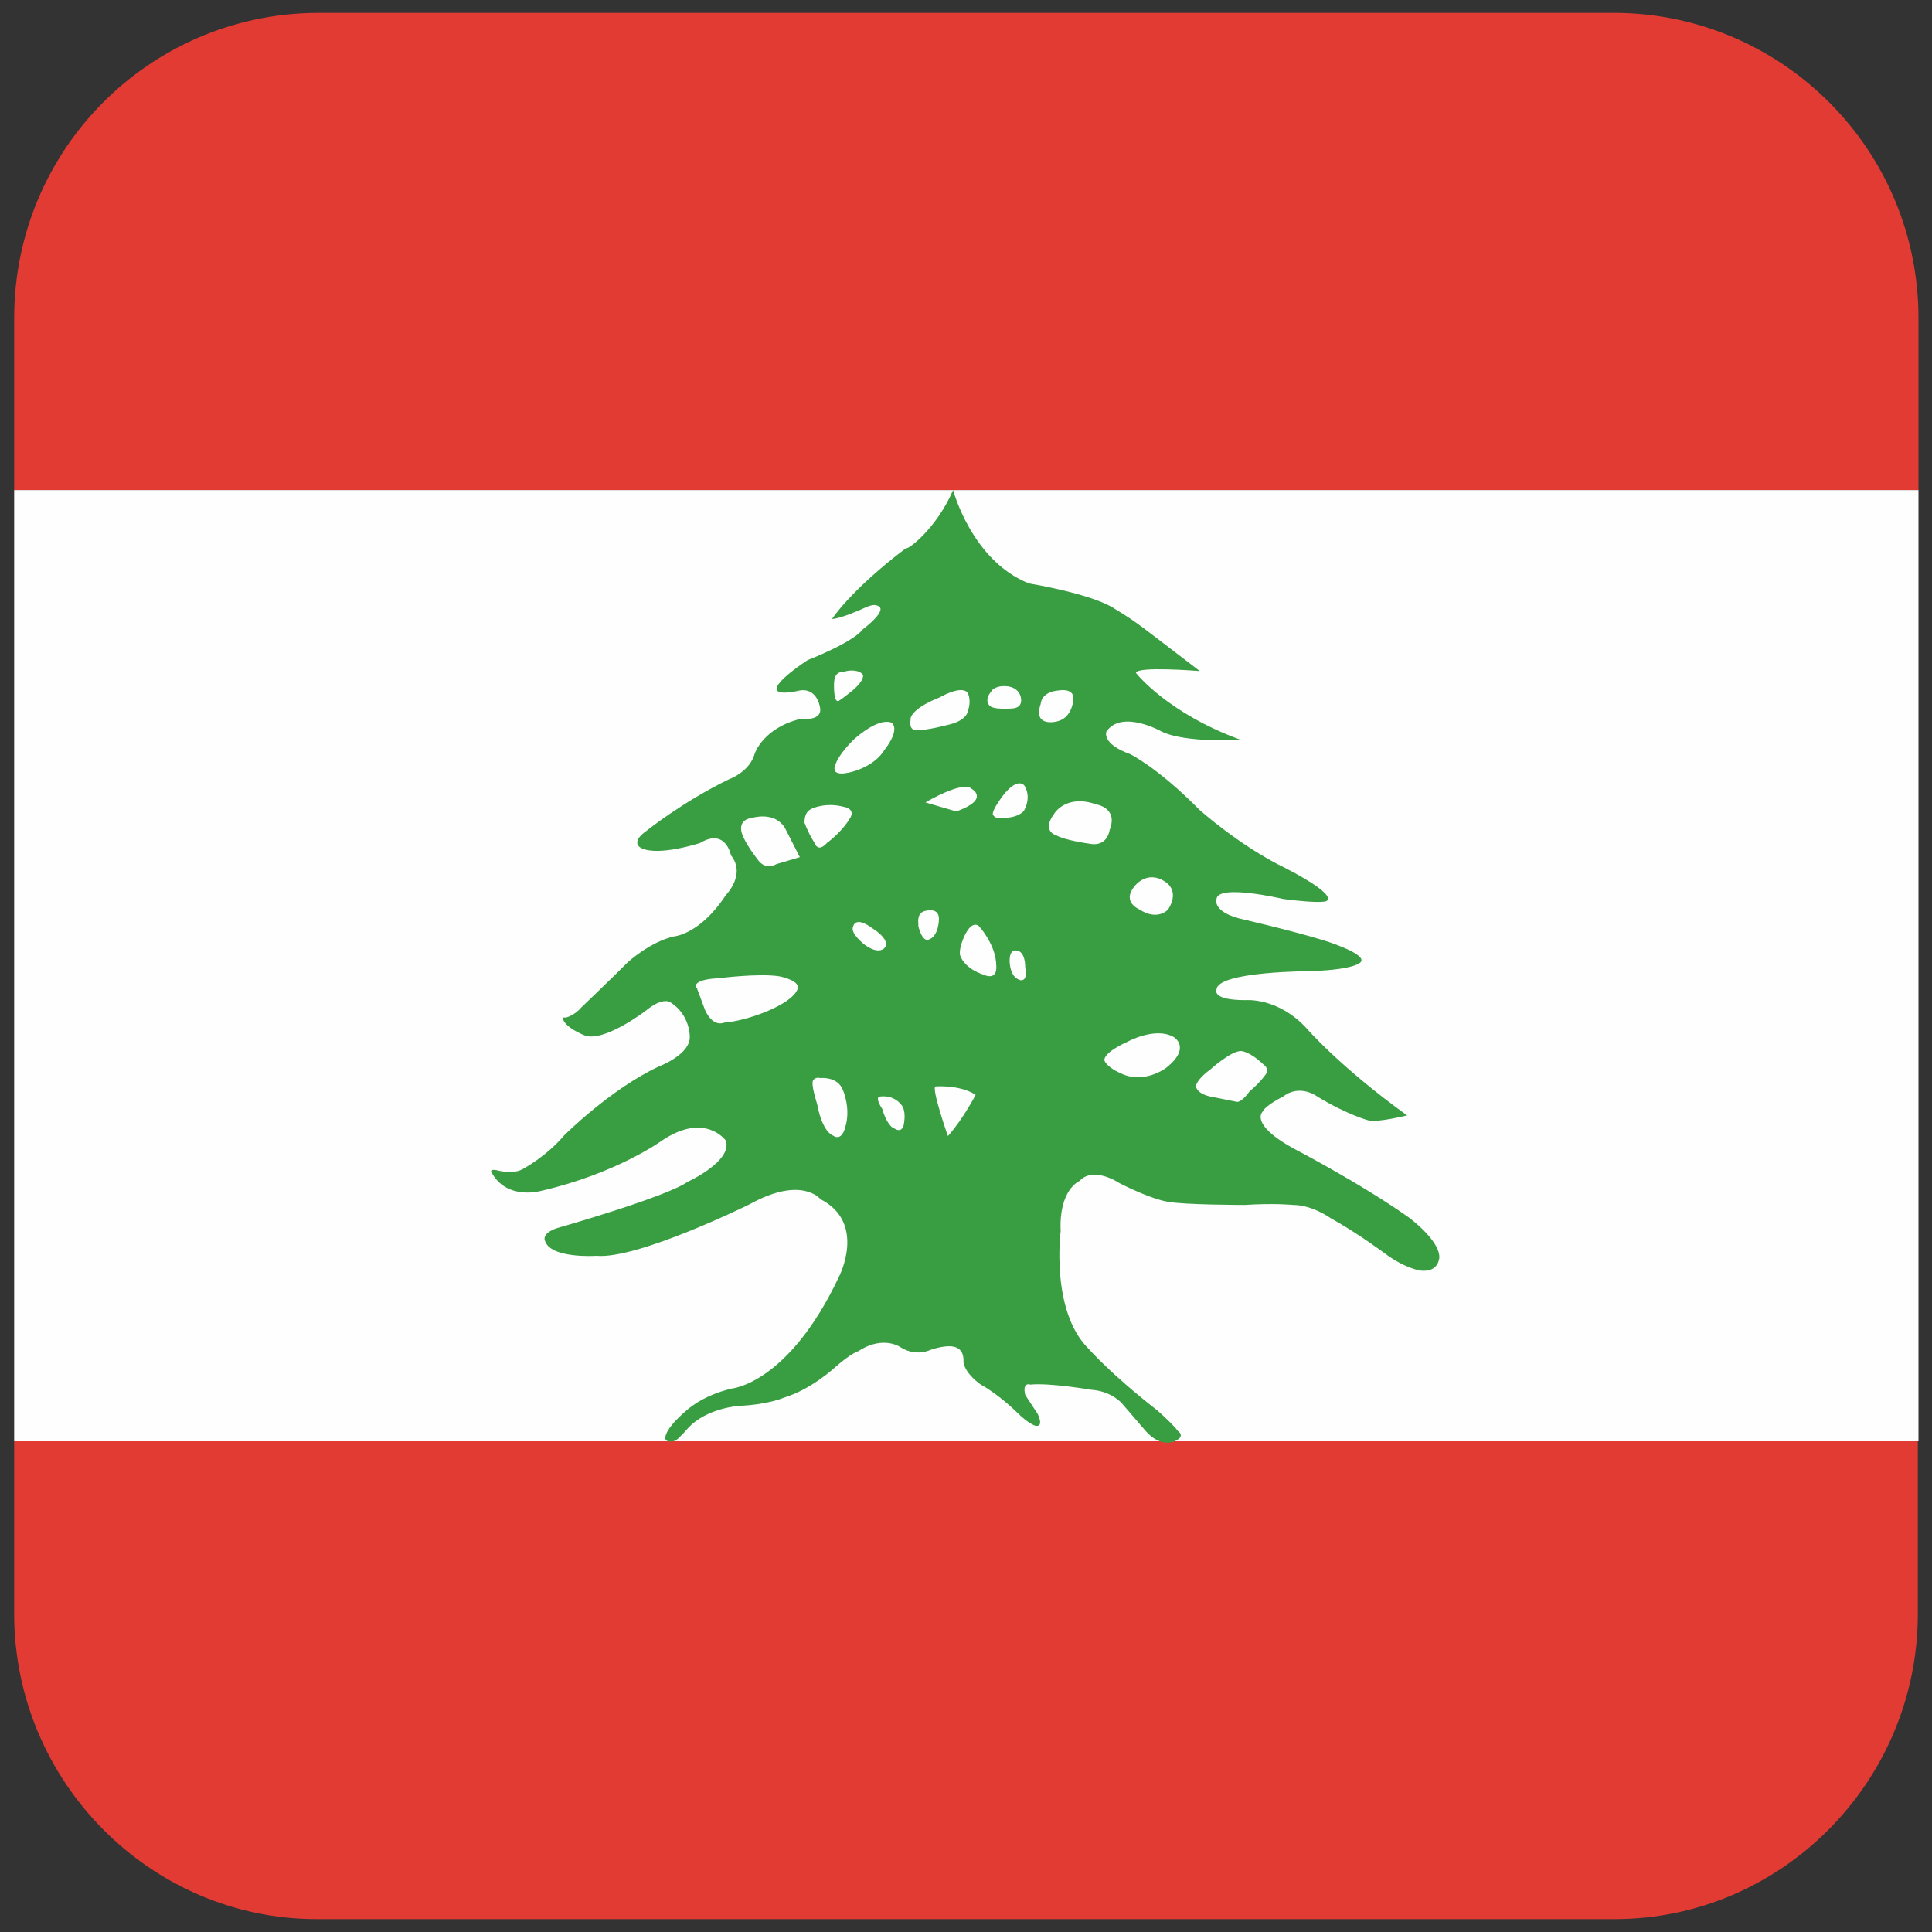
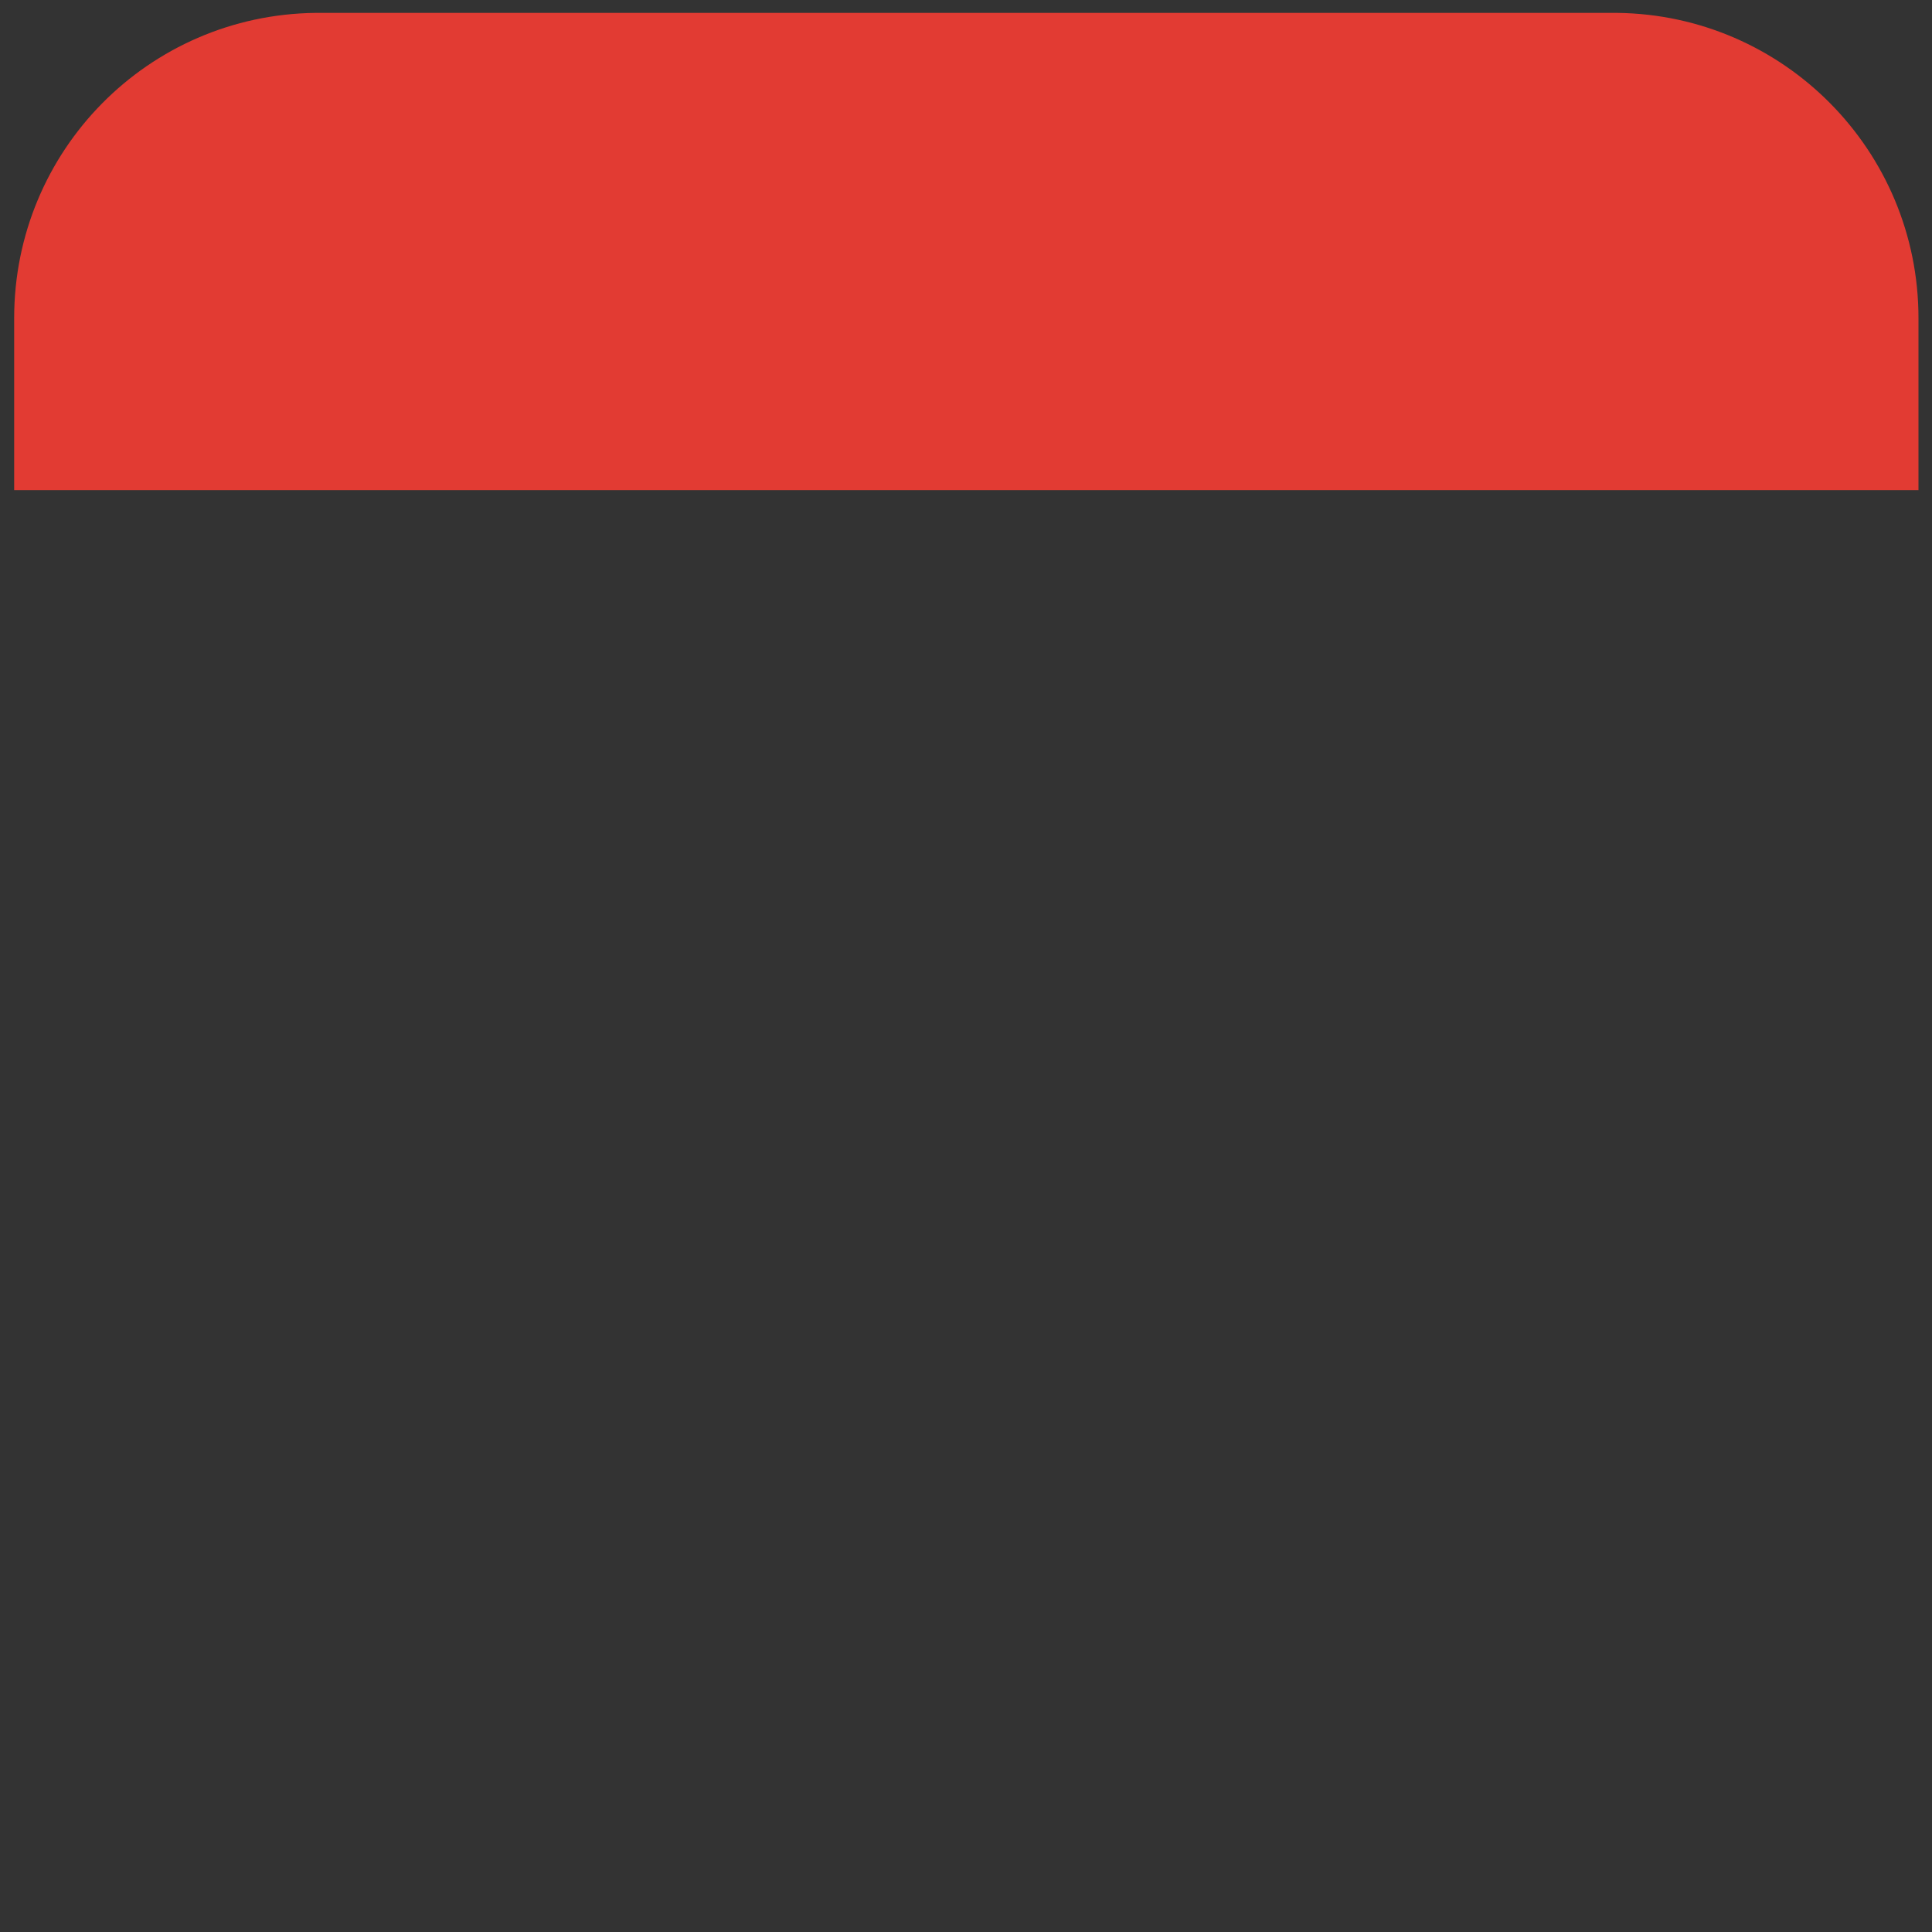
<svg xmlns="http://www.w3.org/2000/svg" version="1.1" id="Layer_1" x="0px" y="0px" viewBox="0 0 300 300" style="enable-background:new 0 0 300 300;" xml:space="preserve">
  <rect x="0" y="0" width="300" height="300" fill="#333333" stroke="none" />
  <style type="text/css">
	.st0{fill-rule:evenodd;clip-rule:evenodd;fill:#E23B33;}
	.st1{fill-rule:evenodd;clip-rule:evenodd;fill:#FEFEFE;}
	.st2{fill-rule:evenodd;clip-rule:evenodd;fill:#389E41;}
</style>
  <g>
    <path id="XMLID_564_" class="st0" d="M2.2,76.1h295.7V49.4c0-26-20.9-47.1-46.8-47.4H49C23,2.3,2.2,23.4,2.2,49.4V76.1z" />
-     <rect id="XMLID_563_" x="2.2" y="76.1" class="st1" width="295.7" height="147.7" />
-     <path id="XMLID_562_" class="st0" d="M49.2,298h201.5c26,0,47.1-21.4,47.1-47.4v-26.8H2.2v26.8C2.2,276.6,23.3,298,49.2,298   L49.2,298z" />
-     <path class="st2" d="M187.9,166.1c0,0,3.2-2.9,4.8-2.9c0,0,1.3,0,3.5,2.1c0,0,0.8,0.5,0.5,1.3c0,0-0.8,1.3-2.7,2.9   c0,0-1.1,1.6-1.9,1.6l-4-0.8c0,0-2.1-0.3-2.4-1.6C185.7,168.7,185.7,167.7,187.9,166.1L187.9,166.1z M175,161.8   c0,0,4.3-2.4,7.2-0.8c0,0,2.9,1.6-1.1,4.8c0,0-3.5,2.7-7.2,0.8c0,0-1.9-0.8-2.4-1.9C171.3,163.4,175,161.8,175,161.8L175,161.8z    M145.3,168.7c0,0,3.7-0.3,6.2,1.3c0,0-1.9,3.7-4.3,6.4C147.2,176.5,144.5,168.7,145.3,168.7L145.3,168.7z M137,172.2   c0,0-1.1-1.6-0.5-1.9c0,0,2.1-0.5,3.5,1.3c0,0,0.8,0.8,0.3,3.2c0,0-0.3,1.3-1.6,0.3C138.6,175.2,137.6,174.4,137,172.2L137,172.2z    M126.3,167.7c0,0,0.3-0.5,1.1-0.3c0,0,2.7-0.3,3.5,1.9c0,0,1.3,2.9,0.3,5.9c0,0-0.5,2.1-1.9,1.1c0,0-1.6-0.5-2.4-4.8   C126.9,171.4,125.8,168.2,126.3,167.7L126.3,167.7z M156.8,149.7c0,0-0.3-2.4,1.1-2.1c0,0,1.3,0,1.3,2.7c0,0,0.5,2.1-0.8,1.9   C158.4,152.1,157.1,152.1,156.8,149.7L156.8,149.7z M149.6,145.7c0,0,1.1-2.9,2.4-1.9c0,0,2.7,2.9,2.7,6.2c0,0,0.3,2.4-2.1,1.3   c0,0-2.7-0.8-3.5-2.9C149.1,148.4,148.8,147.6,149.6,145.7L149.6,145.7z M142.6,143.8c0,0,0,0,0-0.3s-0.3-1.9,1.3-2.1   c0,0,1.9-0.5,1.9,1.3c0,0,0,2.7-1.6,3.2C144.2,146,143.2,146.3,142.6,143.8L142.6,143.8z M132.5,143.8c0,0,0.3-1.6,2.9,0.3   c0,0,2.7,1.6,2.1,2.9c0,0-0.8,1.6-3.5-0.5C134.1,146.5,131.9,144.9,132.5,143.8L132.5,143.8z M111.6,151.9c0,0,6.2-0.8,9.4-0.3   c0,0,2.7,0.5,2.9,1.6c0,0,0.3,1.6-4.5,3.7c0,0-3.5,1.6-7,1.9c0,0-1.6,0.8-2.9-1.9l-1.3-3.5C108.1,153.5,107.1,152.1,111.6,151.9   L111.6,151.9z M126,125.6c0,0,2.1-1.1,5.1-0.3c0,0,1.9,0.3,0.8,1.9c0,0-1.1,1.9-3.5,3.7c0,0-1.3,1.6-1.9,0c0,0-0.8-1.1-1.6-3.2   C125,127.8,124.7,126.2,126,125.6L126,125.6z M124.2,133.1l-3.7,1.1c0,0-1.6,1.1-2.9-0.8c0,0-1.9-2.4-2.4-4c0,0-0.8-2.1,1.6-2.4   c0,0,3.5-1.1,5.1,1.6L124.2,133.1z M176.1,137.7c0,0,1.9-2.7,4.8-0.8c0,0,2.4,1.3,0.5,4.3c0,0-1.6,1.9-4.5,0   C176.9,141.2,174.2,140.1,176.1,137.7L176.1,137.7z M163.8,126.2c0,0,1.9-2.9,6.4-1.3c0,0,3.5,0.5,2.1,4c0,0-0.3,2.7-3.2,2.1   c0,0-3.7-0.5-5.1-1.3C164,129.7,161.6,129.1,163.8,126.2L163.8,126.2z M155,124.6c0,0,2.4-4,4-2.7c0,0,1.3,1.6,0,4   c0,0-0.8,1.1-3.2,1.1c0,0-1.3,0.3-1.6-0.5C154.1,126.5,154.1,125.9,155,124.6L155,124.6z M143.7,124.6c0,0,5.9-3.5,7.2-2.1   c0,0,2.9,1.6-2.4,3.5L143.7,124.6z M161.6,109.3c0,0,0-1.9,2.9-2.1c0,0,2.7-0.5,2.1,1.9c0,0-0.3,2.4-2.4,2.9   C164.3,112,160.3,113.1,161.6,109.3L161.6,109.3z M155.2,106.6c0,0,2.4-0.5,3.2,1.3c0,0,0.8,1.9-1.1,2.1c0,0-3.2,0.3-3.7-0.5   c0,0-0.8-0.8,0.3-2.1C153.9,107.5,153.9,106.9,155.2,106.6L155.2,106.6z M145.9,108.3c0,0,3.2-1.9,4.3-0.8c0,0,0.8,1.1,0,3.2   c0,0-0.3,1.3-3.2,1.9c0,0-2.9,0.8-4.8,0.8c0,0-1.1,0-0.8-1.6C141.3,111.7,141.3,110.1,145.9,108.3L145.9,108.3z M132.5,114.9   c0,0,3.7-3.5,5.9-2.7c0,0,1.6,0.8-1.1,4.3c0,0-1.1,2.1-4.5,3.2c0,0-3.2,1.1-3.2-0.3C129.5,119.5,129.5,117.9,132.5,114.9   L132.5,114.9z M129.5,106.4c0-1.3,0.3-2.1,1.6-2.1c0.8-0.3,2.4-0.3,2.9,0.5c0,0,0.3,0.8-1.6,2.4c0,0-1.6,1.3-2.1,1.6   C129.5,109.3,129.5,106.9,129.5,106.4L129.5,106.4z M148,76.1c0,0,2.9,11,11.8,14.5c0,0,9.9,1.6,13.4,4c3.5,2.1,4.3,2.9,13.1,9.6   c0,0-9.9-0.8-9.9,0.3c0,0,4.8,6.2,16.3,10.4c0,0-8.6,0.5-12.3-1.3c0,0-6.2-3.5-8.6,0c0,0-0.8,1.9,3.7,3.5c0,0,4.3,2.1,10.7,8.6   c0,0,6.2,5.6,13.4,9.1c0,0,8,4,6.4,5.1c0,0-0.5,0.5-6.7-0.3c0,0-10.2-2.4-10.4,0c0,0-0.8,2.1,4.3,3.2c0,0,7,1.6,12.3,3.2   c0,0,6.2,1.9,5.9,3.2c0,0,0,1.3-7.8,1.6c0,0-14.7,0-14.7,2.9c0,0-0.8,1.6,4.5,1.6c0,0,5.1-0.5,9.6,4.5c0,0,5.1,5.9,15.5,13.4   c0,0-4.5,1.1-5.9,0.8c0,0-3.2-0.8-8-3.7c0,0-2.7-2.1-5.4,0c0,0-2.7,1.3-3.2,2.4c0,0-1.9,1.9,4.8,5.6c0,0,10.4,5.4,17.9,10.7   c0,0,4.8,3.5,4.8,6.2c0,0,0,2.4-2.9,2.1c0,0-2.4-0.3-5.6-2.7c0,0-4.3-3.2-8.3-5.4c0,0-2.9-2.1-5.9-2.1c0,0-2.9-0.3-7.5,0   c0,0-9.4,0-12-0.5c0,0-2.4-0.3-7.5-2.9c0,0-4-2.7-6.2-0.3c0,0-3.2,1.3-2.9,7.8c0,0-1.6,12.3,4.3,18.2c0,0,3.5,4,10.7,9.6   c0,0,2.4,2.1,3.2,3.2c0,0,1.3,0.8-0.5,1.6c0,0-2.1,1.1-4.5-1.6l-3.7-4.3c0,0-1.6-1.9-4.8-2.1c0,0-6.4-1.1-9.4-0.8   c0,0-1.3-0.5-0.8,1.6c0,0,0.5,0.8,1.9,2.9c0,0,1.1,2.1-0.3,1.9c0,0-1.1-0.3-2.9-2.1c0,0-2.7-2.7-5.6-4.3c0,0-2.4-1.6-2.7-3.5   c0,0,0.3-2.1-1.6-2.4c0,0-1.1-0.3-3.5,0.5c0,0-2.1,1.1-4.5-0.3c0,0-2.7-2.1-6.7,0.5c0,0-1.1,0.3-3.5,2.4c0,0-3.7,3.5-8,4.8   c0,0-2.4,1.1-7,1.3c0,0-5.1,0.3-8,3.5c0,0-1.1,1.3-1.9,1.9c0,0-1.3,0.5-1.6-0.3c0,0-0.3-1.3,3.2-4.3c0,0,2.4-2.4,7.2-3.5   c0,0,8.8-0.8,16.6-17.4c0,0,4.3-8.3-2.9-12c0,0-2.9-3.7-11,0.8c0,0-17.4,8.6-23.8,8c0,0-7.2,0.5-8-2.4c0,0-0.5-1.1,1.9-1.9   c0,0,16.9-4.8,20.3-7.2c0,0,7-3.2,5.9-6.4c0,0-3.2-4.5-9.9,0c0,0-7,5.1-18.7,7.8c0,0-5.4,1.6-7.8-2.9c0,0-0.3-0.5,0.8-0.3   c0,0,2.7,0.8,4.3-0.3c0,0,3.5-1.9,6.2-5.1c0,0,7.2-7.2,14.7-10.7c0,0,5.1-1.9,4.8-4.8c0,0,0-3.2-2.9-5.1c0,0-1.1-1.1-4,1.3   c0,0-6.7,5.1-9.6,3.7c0,0-3.2-1.3-3.2-2.7c0,0,0,0,0.5,0c0,0,1.3-0.3,2.4-1.6c0,0,4.5-4.3,7.2-7c0,0,3.5-3.2,7.2-4c0,0,4-0.3,8-6.4   c0,0,3.2-3.2,0.8-6.2c0,0-0.8-4.3-4.8-1.9c0,0-6.4,2.1-9.1,0.8c0,0-1.9-0.8,0.8-2.7c0,0,5.6-4.5,12.8-8c0,0,3.2-1.1,4-4   c0,0,1.3-4,7.2-5.4c0,0,3.5,0.5,2.9-1.9c0,0-0.5-3.2-3.5-2.4c0,0-3.5,0.8-3.2-0.5c0,0,0-1.1,4.8-4.3c0,0,7-2.7,8.6-4.8   c0,0,4.3-3.2,2.1-3.7c0,0-0.5-0.3-2.1,0.5c0,0-3.5,1.6-4.8,1.6c0,0,2.9-4.5,11.5-11C140.8,85.5,145.3,82.3,148,76.1L148,76.1z" />
  </g>
</svg>